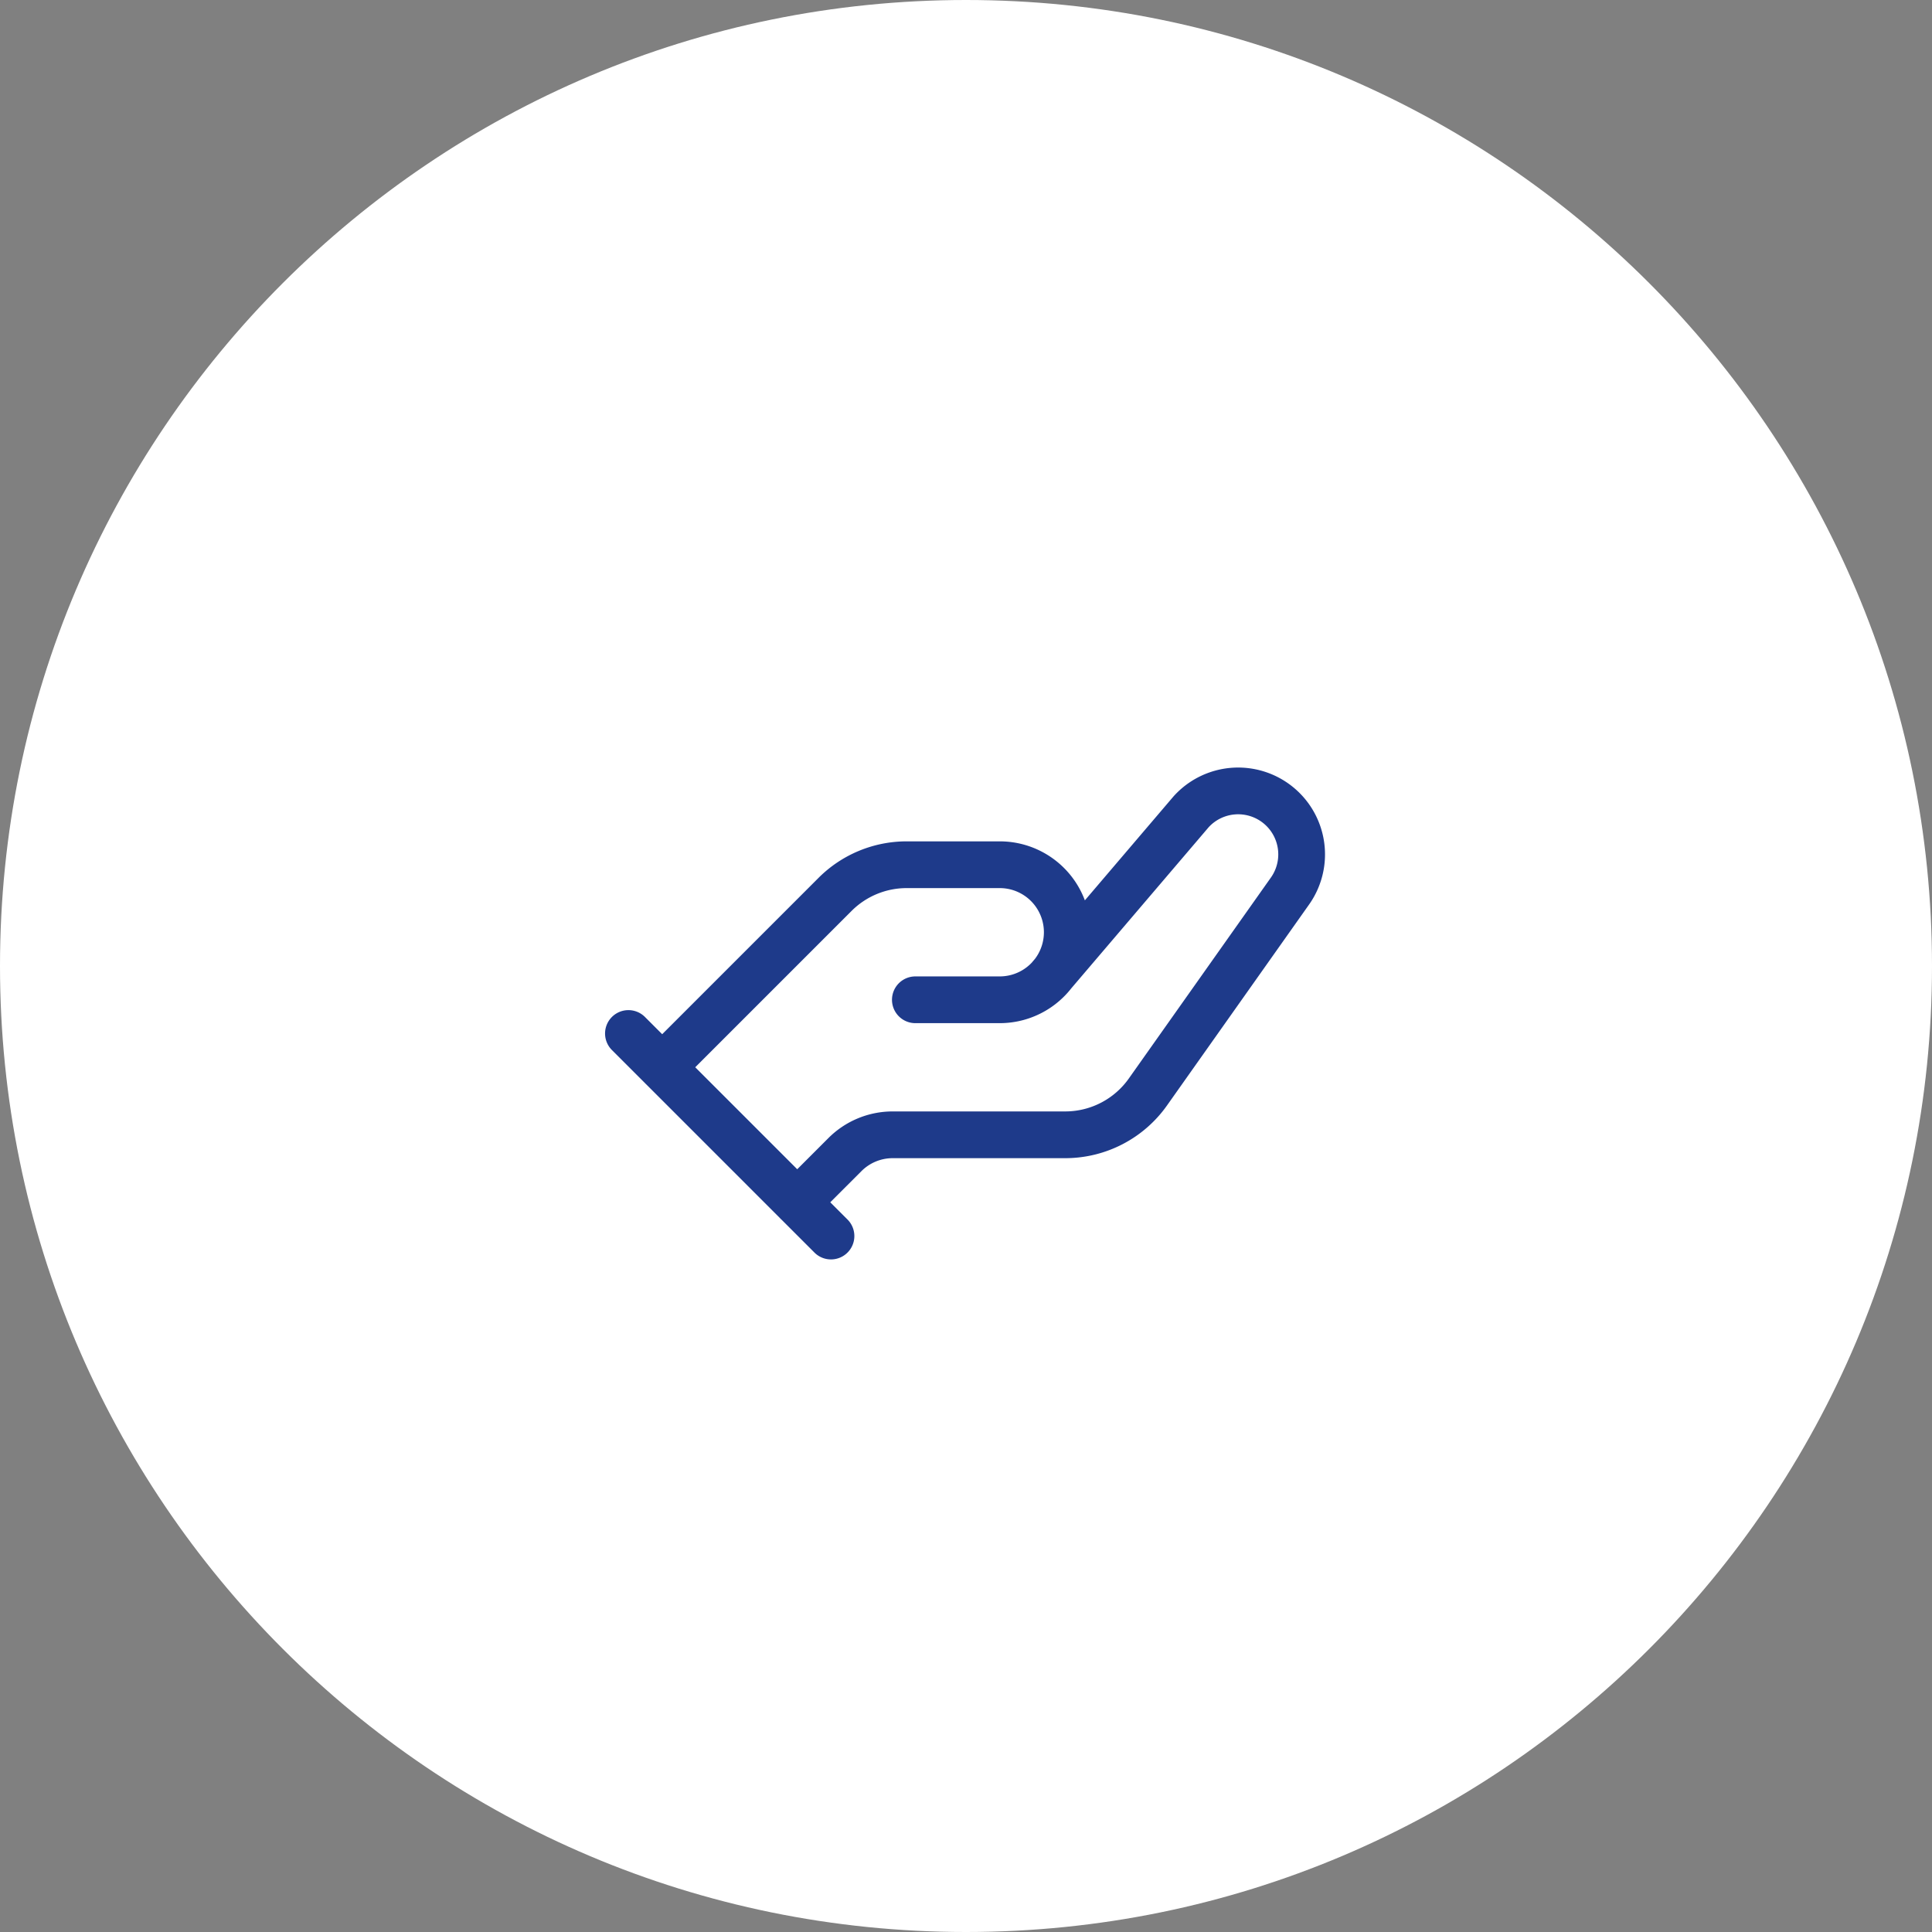
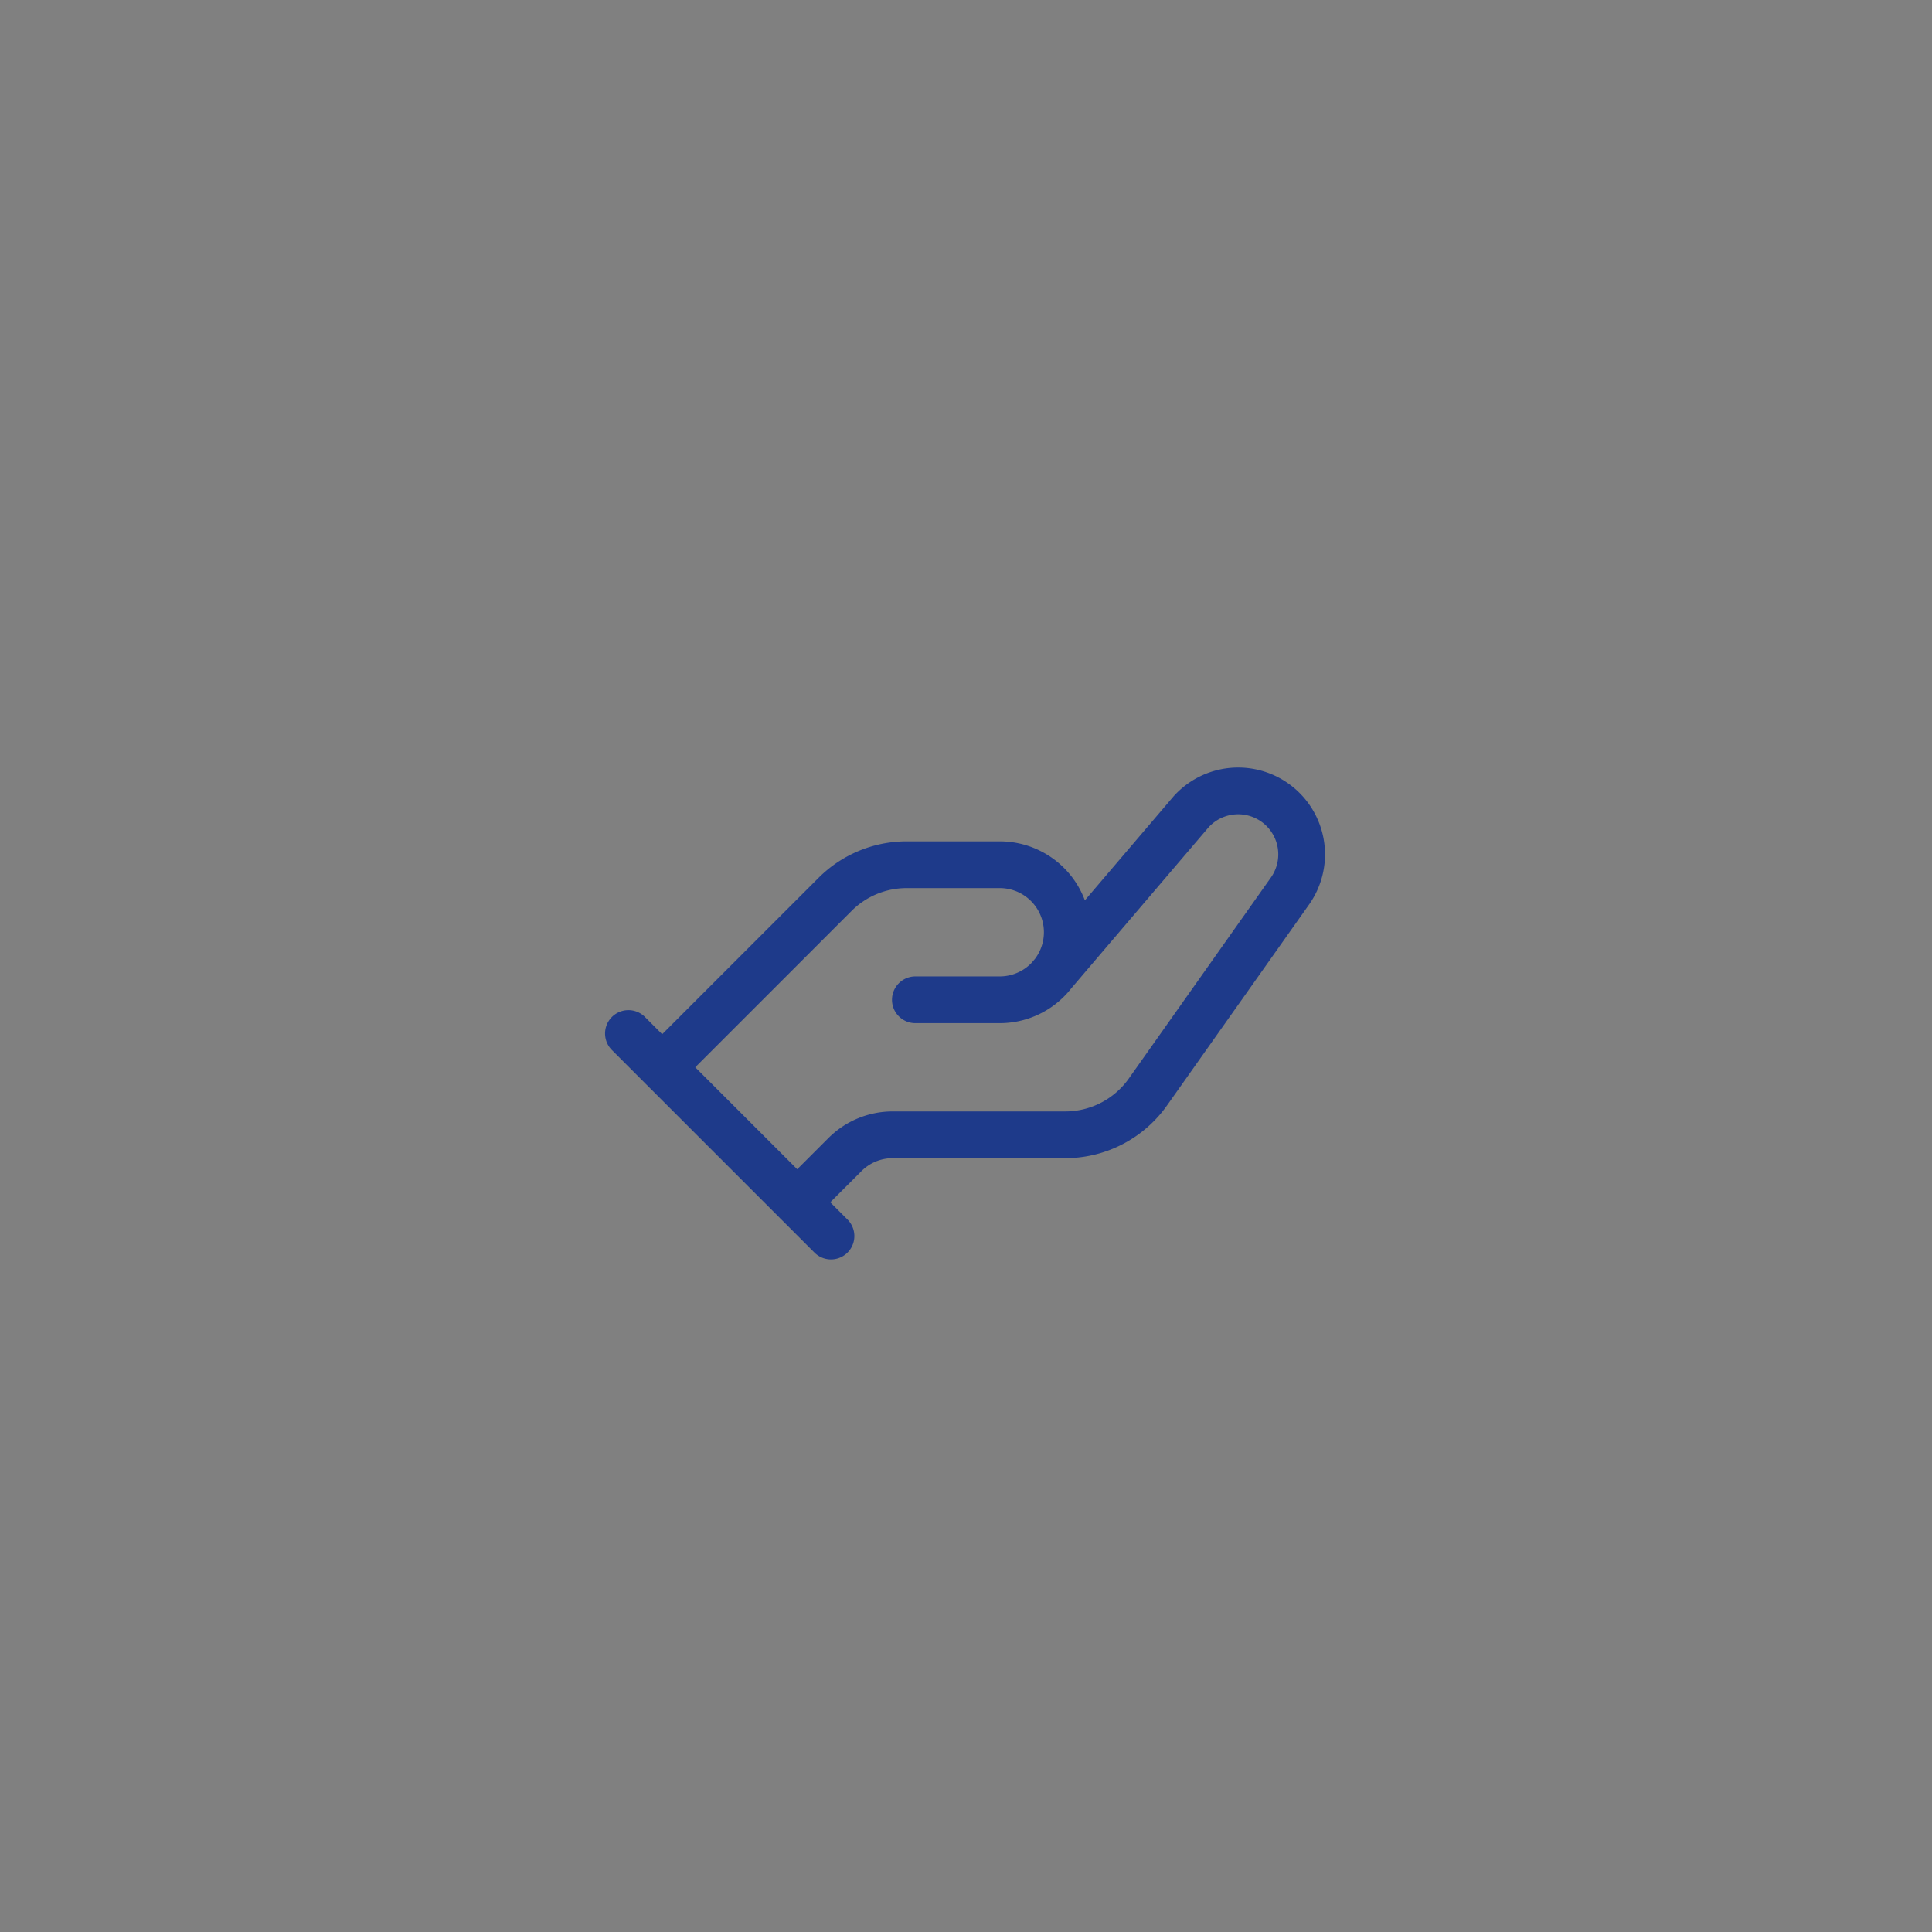
<svg xmlns="http://www.w3.org/2000/svg" width="62" height="62" fill="none">
  <rect width="100%" height="100%" fill="#808080" stroke="none" />
-   <path fill="#fff" d="M0 31C0 13.88 13.88 0 31 0c17.12 0 31 13.88 31 31 0 17.12-13.88 31-31 31C13.88 62 0 48.12 0 31Z" />
  <path stroke="#1E3A8A" stroke-linecap="round" stroke-linejoin="round" stroke-width="1.5" d="m21.25 34.25 5.547-5.547a3.25 3.25 0 0 1 2.296-.953h2.99a2.167 2.167 0 1 1 0 4.334h-2.708m4.333-.737 4.518-5.298a2.037 2.037 0 0 1 3.163 2.557l-4.55 6.435a3.25 3.25 0 0 1-2.632 1.376h-5.558a2.165 2.165 0 0 0-1.538.639l-1.528 1.528M20.167 33.166l6.5 6.5" />
</svg>